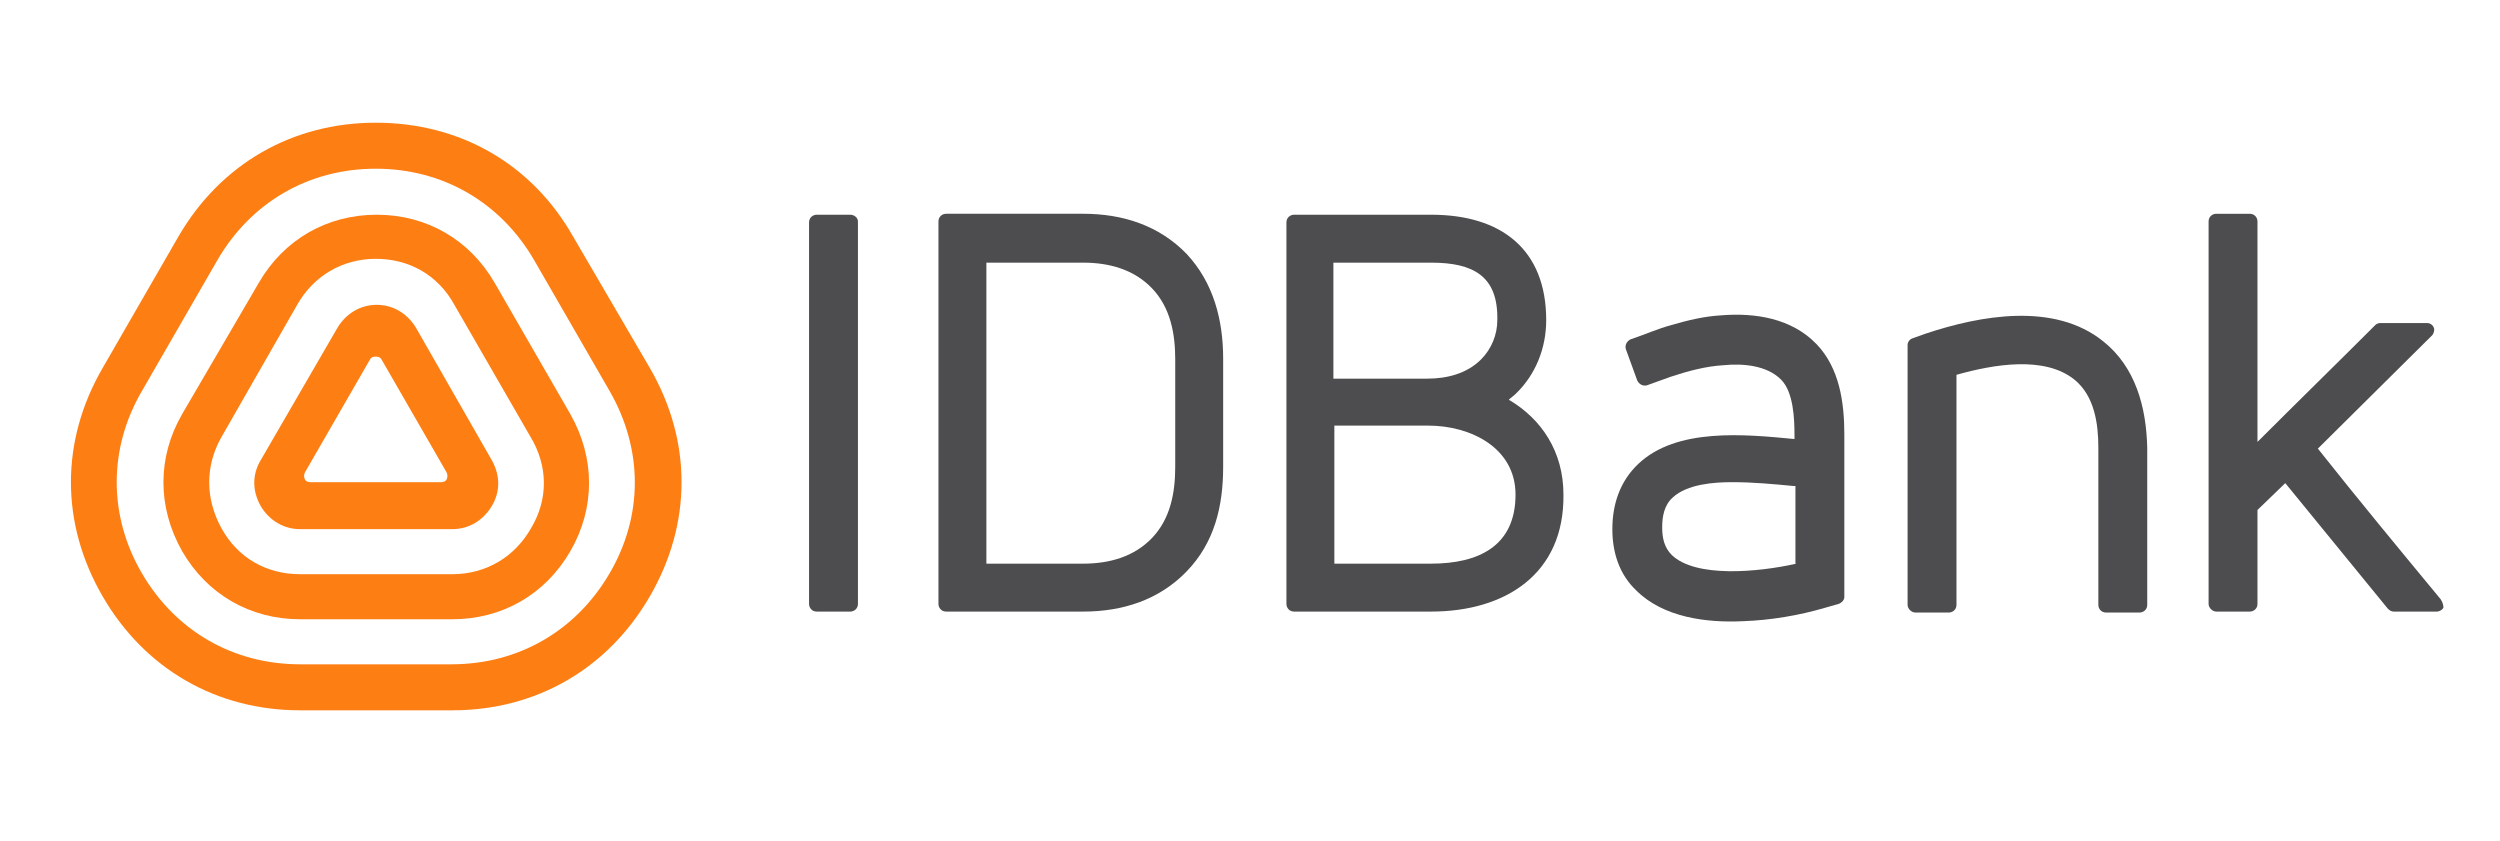
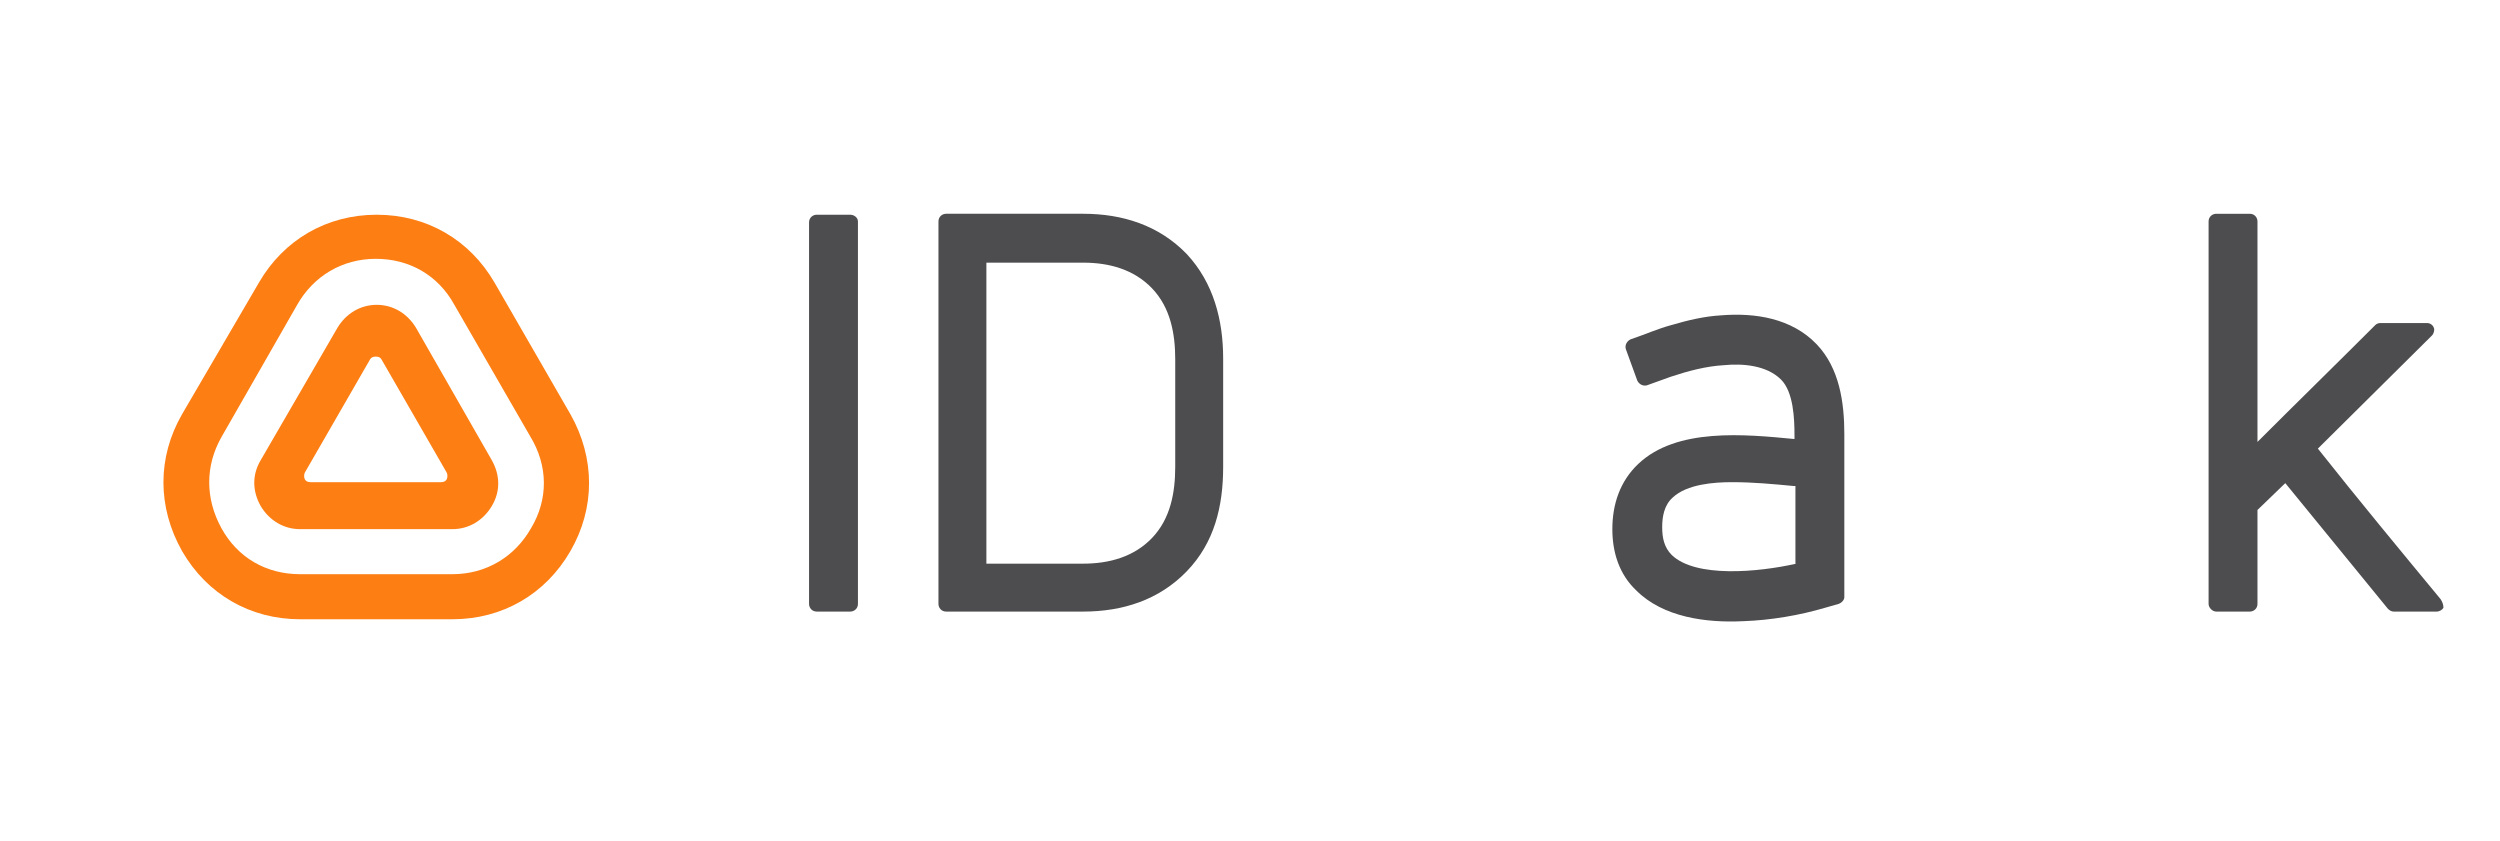
<svg xmlns="http://www.w3.org/2000/svg" version="1.1" id="Layer_1" x="0px" y="0px" viewBox="0 0 260.8 87.7" style="enable-background:new 0 0 260.8 87.7;" xml:space="preserve">
  <style type="text/css">
	.st0{fill:#FD7E13;}
	.st1{fill:#4d4d4f;}
	.st2{display:none;}
	.st3{display:inline;fill:#F5821E;}
	.st4{display:inline;fill:#262626;}
</style>
  <path class="st0" d="M43.4,34.2c-0.9-1.5-2.4-2.4-4.1-2.4c-1.7,0-3.2,0.9-4.1,2.4l-8,13.8c-0.9,1.5-0.9,3.2,0,4.8  c0.9,1.5,2.4,2.4,4.1,2.4h15.9c1.7,0,3.2-0.9,4.1-2.4c0.9-1.5,0.9-3.2,0-4.8L43.4,34.2z M46.6,50c-0.1,0.2-0.3,0.3-0.6,0.3h-6.8  h-6.8c-0.3,0-0.5-0.1-0.6-0.3s-0.1-0.5,0-0.7l3.4-5.9l3.4-5.9c0.1-0.2,0.3-0.3,0.6-0.3s0.5,0.1,0.6,0.3l3.4,5.9l3.4,5.9  C46.7,49.5,46.7,49.8,46.6,50z" />
  <path class="st0" d="M51.6,29.5c-2.6-4.5-7.1-7.1-12.3-7.1S29.6,25,27,29.5l-8,13.7c-2.6,4.5-2.6,9.7,0,14.3  c2.6,4.5,7.1,7.1,12.3,7.1h15.9c5.2,0,9.7-2.6,12.3-7.1s2.6-9.7,0-14.3L51.6,29.5z M55.4,55.1c-1.7,3-4.7,4.8-8.2,4.8H31.3  c-3.5,0-6.5-1.7-8.2-4.8s-1.7-6.5,0-9.5L31,31.8c1.7-3,4.7-4.8,8.2-4.8s6.5,1.7,8.2,4.8l7.9,13.7C57.2,48.6,57.2,52.1,55.4,55.1z" />
-   <path class="st0" d="M59.8,24.7C55.5,17.1,48,12.8,39.2,12.8c-8.7,0-16.2,4.3-20.6,11.9l-7.9,13.7c-4.4,7.6-4.4,16.2,0,23.8  s11.9,11.9,20.6,11.9h15.9c8.7,0,16.2-4.3,20.6-11.9c4.4-7.6,4.4-16.2,0-23.8L59.8,24.7z M63.6,59.8c-3.5,6-9.5,9.5-16.5,9.5H31.3  c-7,0-13-3.5-16.5-9.5s-3.5-13,0-19l7.9-13.7c3.5-6,9.5-9.5,16.5-9.5s13,3.5,16.5,9.5l7.9,13.7C67.1,46.9,67.1,53.8,63.6,59.8z" />
  <path class="st1" d="M179.5,32.9c-1.7,0.1-3.4,0.5-5.1,1c-1.5,0.4-2.8,1-4.3,1.5c-0.4,0.2-0.6,0.6-0.5,1l1.2,3.3  c0.2,0.4,0.6,0.6,1,0.5c0.8-0.3,1.7-0.6,2.5-0.9c1.8-0.6,3.7-1.1,5.5-1.2c2-0.2,4.5,0,6,1.5c1.3,1.3,1.4,4.1,1.4,5.8v0.4  c-5.2-0.5-12.3-1.2-16.3,2.6c-1.9,1.8-2.7,4.2-2.7,6.8c0,2.4,0.7,4.7,2.5,6.4c2.8,2.8,7.3,3.4,11.2,3.2c2.8-0.1,5.8-0.6,8.5-1.4  l1.4-0.4c0.3-0.1,0.6-0.4,0.6-0.7v-17c0-3.3-0.5-6.9-2.9-9.4C186.9,33.2,183.1,32.6,179.5,32.9z M187.4,58.8c-4,0.9-10.5,1.5-13-0.9  c-0.8-0.8-1-1.8-1-2.9c0-1.1,0.2-2.3,1.1-3.1c1.5-1.4,4.3-1.6,6.2-1.6c2.2,0,4.3,0.2,6.4,0.4h0.2v8.1H187.4z" />
  <path class="st1" d="M113,22.3H98.7c-0.4,0-0.8,0.3-0.8,0.8V63c0,0.4,0.3,0.8,0.8,0.8H113c4.1,0,7.9-1.2,10.8-4.2s3.8-6.8,3.8-10.9  V37.4c0-4-1-7.9-3.8-10.9C120.9,23.5,117.1,22.3,113,22.3z M122.6,48.7c0,2.7-0.5,5.4-2.4,7.4s-4.5,2.7-7.2,2.7h-10.1V27.4H113  c2.7,0,5.3,0.7,7.2,2.7c1.9,2,2.4,4.7,2.4,7.4V48.7z" />
-   <path class="st1" d="M157.4,41.7c0.2-0.2,0.5-0.4,0.7-0.6c2.1-2,3.2-4.8,3.2-7.7c0-7.4-4.7-11-12-11H135c-0.4,0-0.8,0.3-0.8,0.8V63  c0,0.4,0.3,0.8,0.8,0.8h14.3c7.7,0,13.9-3.9,13.8-12.2C163.1,47.1,160.8,43.7,157.4,41.7z M139.2,27.4h10.1c4.4,0,7,1.4,6.9,6  c0,1.5-0.6,3-1.7,4.1c-1.5,1.5-3.6,2-5.6,2h-9.8V27.4H139.2z M149.3,58.8h-10.1V44.4h9.8c4.4,0,9.1,2.3,9.1,7.2  C158.1,57,154.2,58.8,149.3,58.8z" />
  <path class="st1" d="M88.7,22.4h-3.5c-0.4,0-0.8,0.3-0.8,0.8V63c0,0.4,0.3,0.8,0.8,0.8h3.5c0.4,0,0.8-0.3,0.8-0.8V23.1  C89.5,22.7,89.1,22.4,88.7,22.4z" />
-   <path class="st1" d="M219.4,35.6c-5.1-4.1-12.8-2.7-18.5-0.8l-1.4,0.5c-0.3,0.1-0.5,0.4-0.5,0.7c0,9,0,18.1,0,27.1  c0,0.4,0.4,0.8,0.8,0.8h3.5c0.4,0,0.8-0.3,0.8-0.8c0-8,0-16,0-24c3.9-1.1,9.2-2,12.3,0.5c2.1,1.7,2.5,4.6,2.5,7.1c0,5.5,0,11,0,16.4  c0,0.4,0.3,0.8,0.8,0.8h3.5c0.4,0,0.8-0.3,0.8-0.8c0-5.5,0-10.9,0-16.4C223.9,42.5,222.8,38.3,219.4,35.6z" />
  <path class="st1" d="M254.6,62.5c-4.3-5.2-8.6-10.4-12.8-15.7L253.7,35c0.2-0.2,0.3-0.6,0.2-0.8c-0.1-0.3-0.4-0.5-0.7-0.5h-4.9  c-0.2,0-0.4,0.1-0.5,0.2c-4.1,4.1-8.2,8.1-12.3,12.2v-23c0-0.4-0.3-0.8-0.8-0.8h-3.5c-0.4,0-0.8,0.3-0.8,0.8V63  c0,0.4,0.4,0.8,0.8,0.8h3.5c0.4,0,0.8-0.3,0.8-0.8v-9.8l2.9-2.8c3.6,4.4,7.1,8.7,10.7,13.1c0.2,0.2,0.4,0.3,0.6,0.3h4.5  c0.3,0,0.6-0.2,0.7-0.4C254.9,63.1,254.8,62.8,254.6,62.5z" />
  <g class="st2">
    <path class="st3" d="M40.3,71.2c-0.9-1.5-2.4-2.4-4.1-2.4c-1.7,0-3.2,0.9-4.1,2.4l-8,13.8c-0.9,1.5-0.9,3.2,0,4.8   c0.9,1.5,2.4,2.4,4.1,2.4h15.9c1.7,0,3.2-0.9,4.1-2.4c0.9-1.5,0.9-3.2,0-4.8L40.3,71.2z M43.5,87c-0.1,0.2-0.3,0.3-0.6,0.3h-6.8   h-6.8c-0.3,0-0.5-0.1-0.6-0.3c-0.1-0.2-0.1-0.5,0-0.7l3.4-5.9l3.4-5.9c0.1-0.2,0.3-0.3,0.6-0.3s0.5,0.1,0.6,0.3l3.4,5.9l3.4,5.9   C43.7,86.6,43.7,86.8,43.5,87z" />
    <path class="st3" d="M48.5,66.5c-2.6-4.5-7.1-7.1-12.3-7.1s-9.7,2.6-12.3,7.1L16,80.2c-2.6,4.5-2.6,9.7,0,14.3   c2.6,4.5,7.1,7.1,12.3,7.1h15.9c5.2,0,9.7-2.6,12.3-7.1c2.6-4.5,2.6-9.7,0-14.3L48.5,66.5z M52.4,92.1c-1.7,3-4.7,4.8-8.2,4.8H28.3   c-3.5,0-6.5-1.7-8.2-4.8c-1.7-3-1.7-6.5,0-9.5L28,68.9c1.7-3,4.7-4.8,8.2-4.8s6.5,1.7,8.2,4.8l7.9,13.7   C54.1,85.6,54.1,89.1,52.4,92.1z" />
    <path class="st3" d="M56.8,61.7c-4.4-7.6-11.9-11.9-20.6-11.9S20,54.1,15.6,61.7L7.7,75.4c-4.4,7.6-4.4,16.2,0,23.8   s11.9,11.9,20.6,11.9h15.9c8.7,0,16.2-4.3,20.6-11.9c4.4-7.6,4.4-16.2,0-23.8L56.8,61.7z M60.6,96.9c-3.5,6-9.5,9.5-16.5,9.5H28.3   c-7,0-13-3.5-16.5-9.5s-3.5-13,0-19l7.9-13.7c3.5-6,9.5-9.5,16.5-9.5s13,3.5,16.5,9.5l7.9,13.7C64.1,83.9,64.1,90.8,60.6,96.9z" />
    <path class="st4" d="M176.5,70c-1.7,0.1-3.4,0.5-5.1,1c-1.5,0.4-2.8,1-4.3,1.5c-0.4,0.2-0.6,0.6-0.5,1l1.2,3.3   c0.2,0.4,0.6,0.6,1,0.5c0.8-0.3,1.7-0.6,2.5-0.9c1.8-0.6,3.7-1.1,5.5-1.2c2-0.2,4.5,0,6,1.5c1.3,1.3,1.4,4.1,1.4,5.8v0.4   c-5.2-0.5-12.3-1.2-16.3,2.6c-1.9,1.8-2.7,4.2-2.7,6.8c0,2.4,0.7,4.7,2.5,6.4c2.8,2.8,7.3,3.4,11.2,3.2c2.8-0.1,5.8-0.6,8.5-1.4   l1.4-0.4c0.3-0.1,0.6-0.4,0.6-0.7V82.6c0-3.3-0.5-6.9-2.9-9.4C183.9,70.3,180.1,69.7,176.5,70z M184.4,95.8c-4,0.9-10.5,1.5-13-0.9   c-0.8-0.8-1-1.8-1-2.9s0.2-2.3,1.1-3.1c1.5-1.4,4.3-1.6,6.2-1.6c2.2,0,4.3,0.2,6.4,0.4h0.2v8.1H184.4z" />
    <path class="st4" d="M110,59.4H95.6c-0.4,0-0.8,0.3-0.8,0.8v39.9c0,0.4,0.3,0.8,0.8,0.8H110c4.1,0,7.9-1.2,10.8-4.2   s3.8-6.8,3.8-10.9V74.5c0-4-1-7.9-3.8-10.9C117.9,60.6,114.1,59.4,110,59.4z M119.6,85.8c0,2.7-0.5,5.4-2.4,7.4s-4.5,2.7-7.2,2.7   H99.9V64.4H110c2.7,0,5.3,0.7,7.2,2.7c1.9,2,2.4,4.7,2.4,7.4V85.8z" />
    <path class="st4" d="M154.4,78.7c0.2-0.2,0.5-0.4,0.7-0.6c2.1-2,3.2-4.8,3.2-7.7c0-7.4-4.7-11-12-11H132c-0.4,0-0.8,0.3-0.8,0.8   v39.9c0,0.4,0.3,0.8,0.8,0.8h14.3c7.7,0,13.9-3.9,13.8-12.2C160.1,84.2,157.7,80.7,154.4,78.7z M136.2,64.4h10.1c4.4,0,7,1.4,6.9,6   c0,1.5-0.6,3-1.7,4.1c-1.5,1.5-3.6,2-5.6,2h-9.8V64.4H136.2z M146.3,95.8h-10.1V81.5h9.8c4.4,0,9.1,2.3,9.1,7.2   C155.1,94.1,151.1,95.8,146.3,95.8z" />
-     <path class="st4" d="M85.6,59.4h-3.5c-0.4,0-0.8,0.3-0.8,0.8v39.9c0,0.4,0.3,0.8,0.8,0.8h3.5c0.4,0,0.8-0.3,0.8-0.8V60.2   C86.4,59.7,86.1,59.4,85.6,59.4z" />
    <path class="st4" d="M216.4,72.6c-5.1-4.1-12.8-2.7-18.5-0.8l-1.4,0.5c-0.3,0.1-0.5,0.4-0.5,0.7c0,9,0,18.1,0,27.1   c0,0.4,0.4,0.8,0.8,0.8h3.5c0.4,0,0.8-0.3,0.8-0.8c0-8,0-16,0-24c3.9-1.1,9.2-2,12.3,0.5c2.1,1.7,2.5,4.6,2.5,7.1   c0,5.5,0,11,0,16.4c0,0.4,0.3,0.8,0.8,0.8h3.5c0.4,0,0.8-0.3,0.8-0.8c0-5.5,0-10.9,0-16.4C220.8,79.6,219.8,75.3,216.4,72.6z" />
-     <path class="st4" d="M251.6,99.6c-4.3-5.2-8.6-10.4-12.8-15.7l11.9-11.8c0.2-0.2,0.3-0.6,0.2-0.8c-0.1-0.3-0.4-0.5-0.7-0.5h-4.9   c-0.2,0-0.4,0.1-0.5,0.2c-4.1,4.1-8.2,8.1-12.3,12.2v-23c0-0.4-0.3-0.8-0.8-0.8H228c-0.4,0-0.8,0.3-0.8,0.8V100   c0,0.4,0.4,0.8,0.8,0.8h3.5c0.4,0,0.8-0.3,0.8-0.8v-9.8l2.9-2.8c3.6,4.4,7.1,8.7,10.7,13.1c0.2,0.2,0.4,0.3,0.6,0.3h4.5   c0.3,0,0.6-0.2,0.7-0.4C251.8,100.1,251.8,99.8,251.6,99.6z" />
  </g>
</svg>